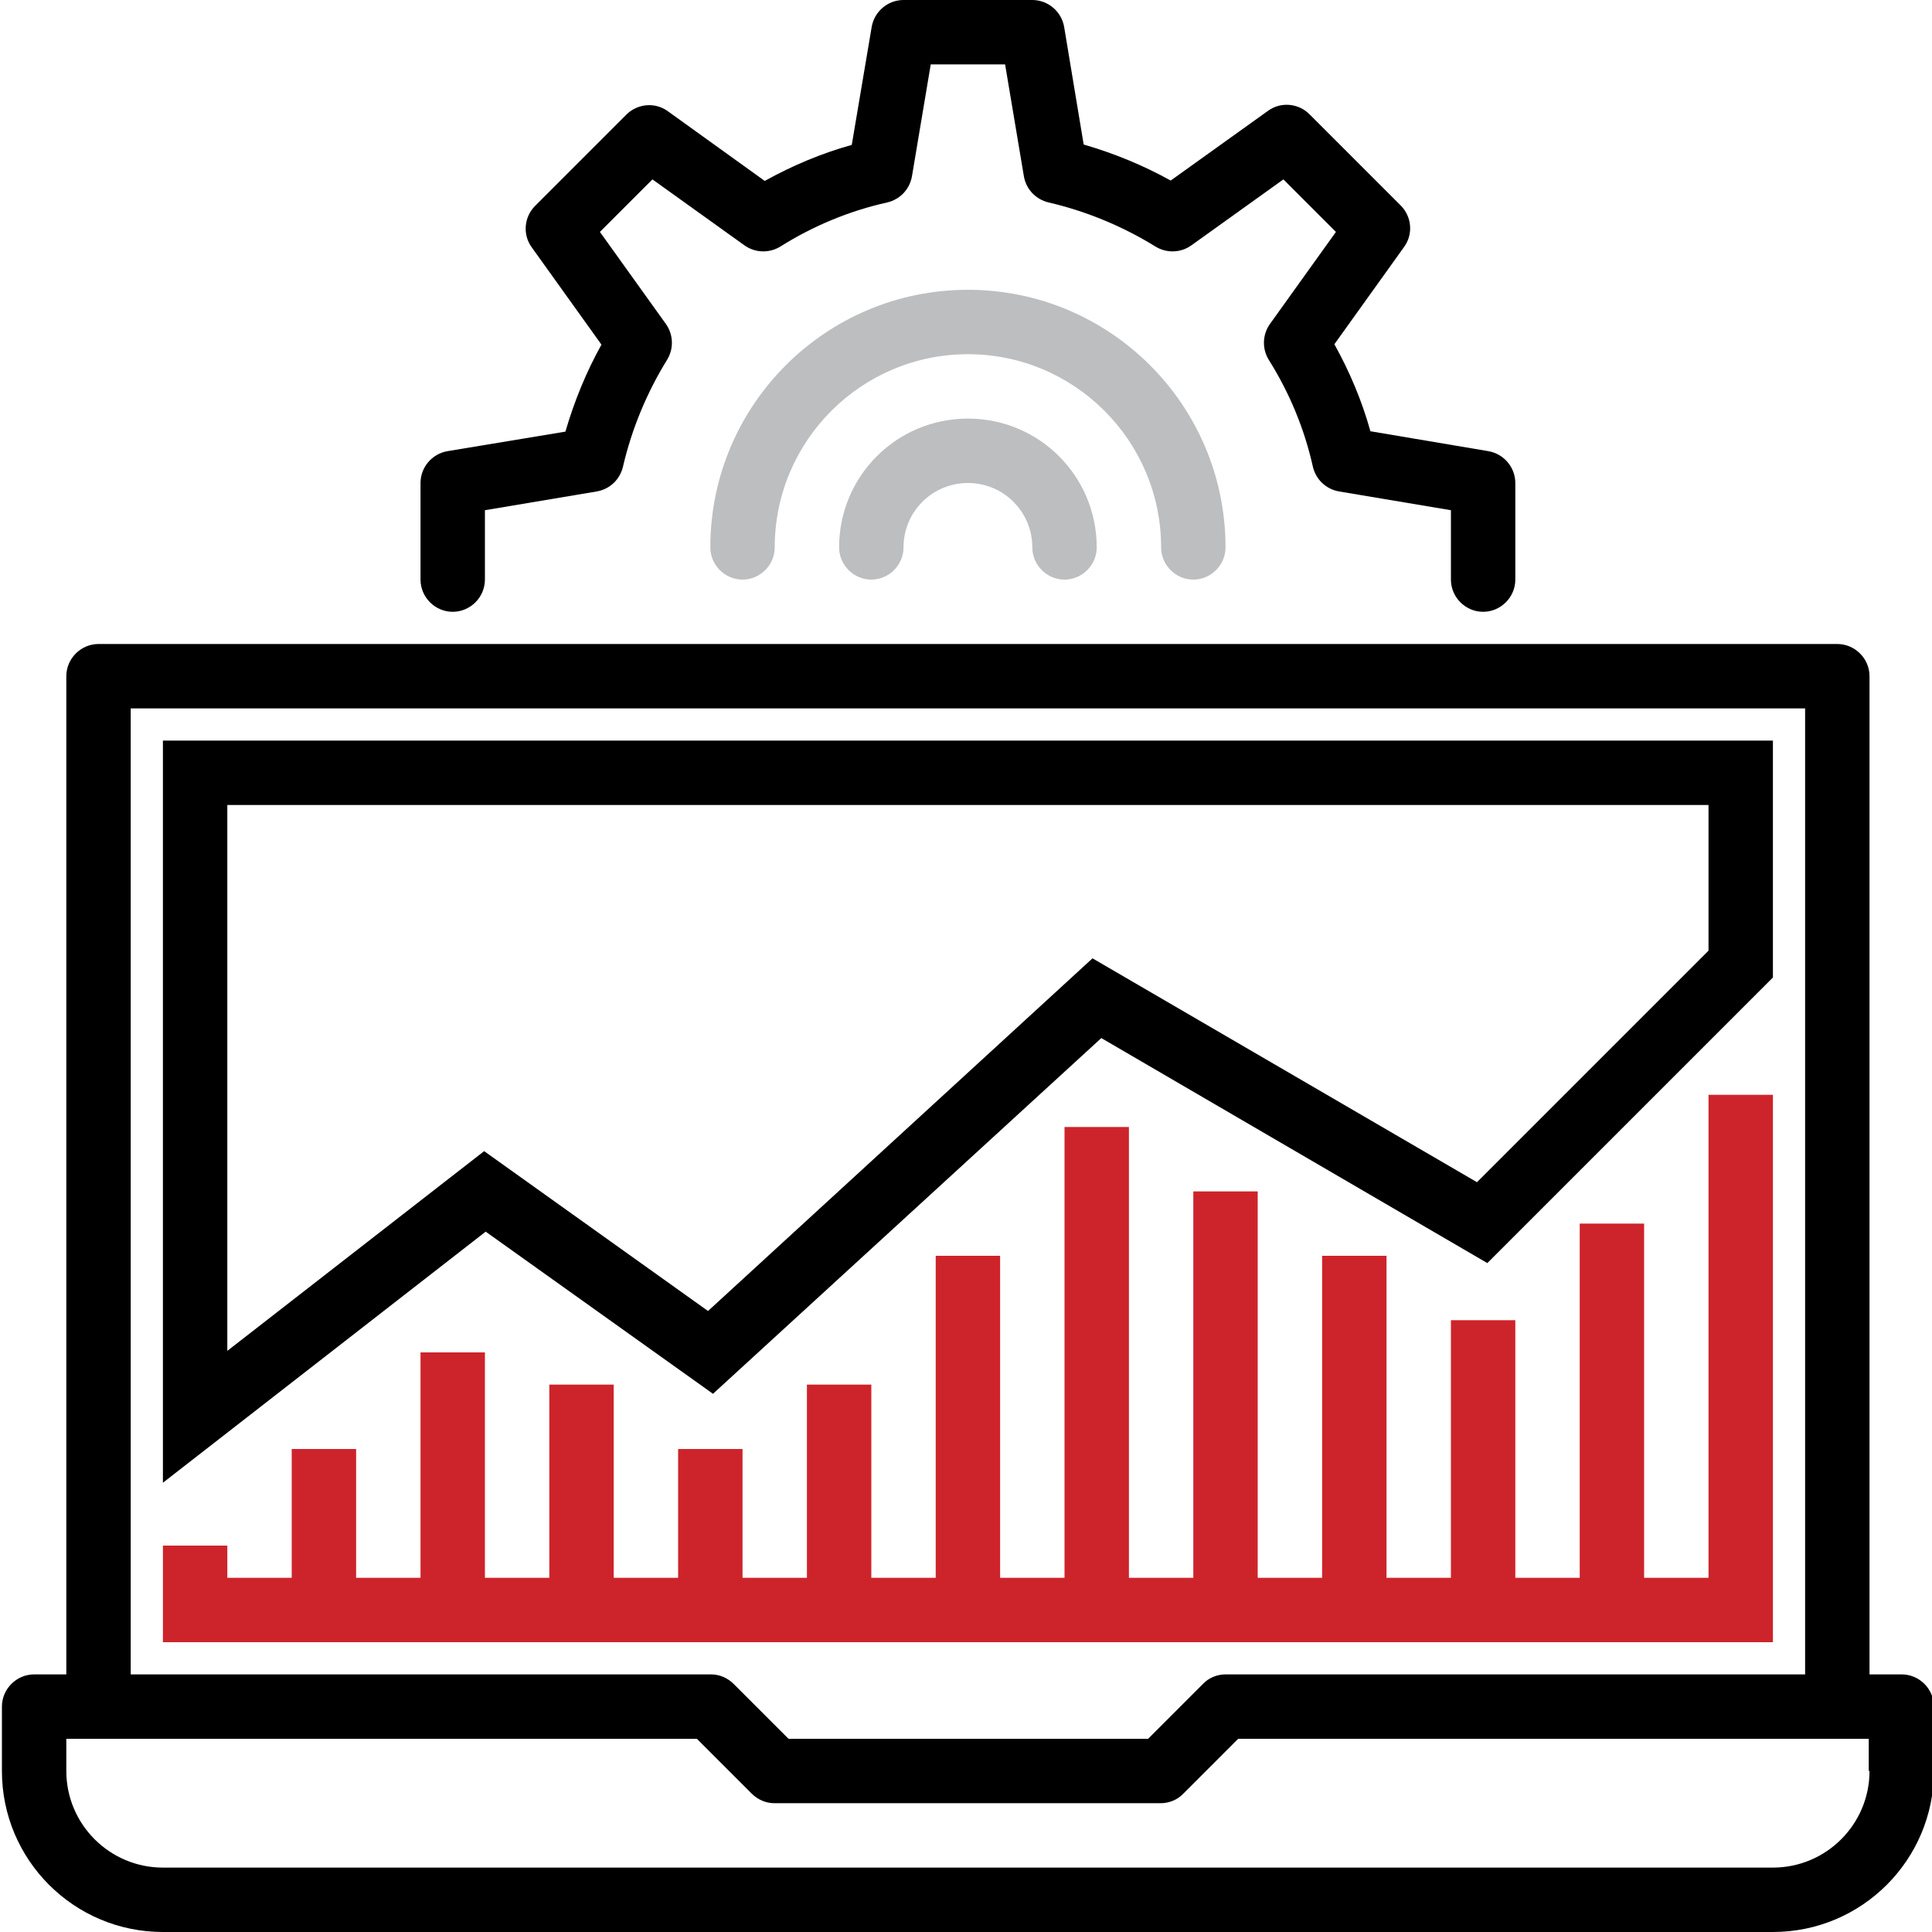
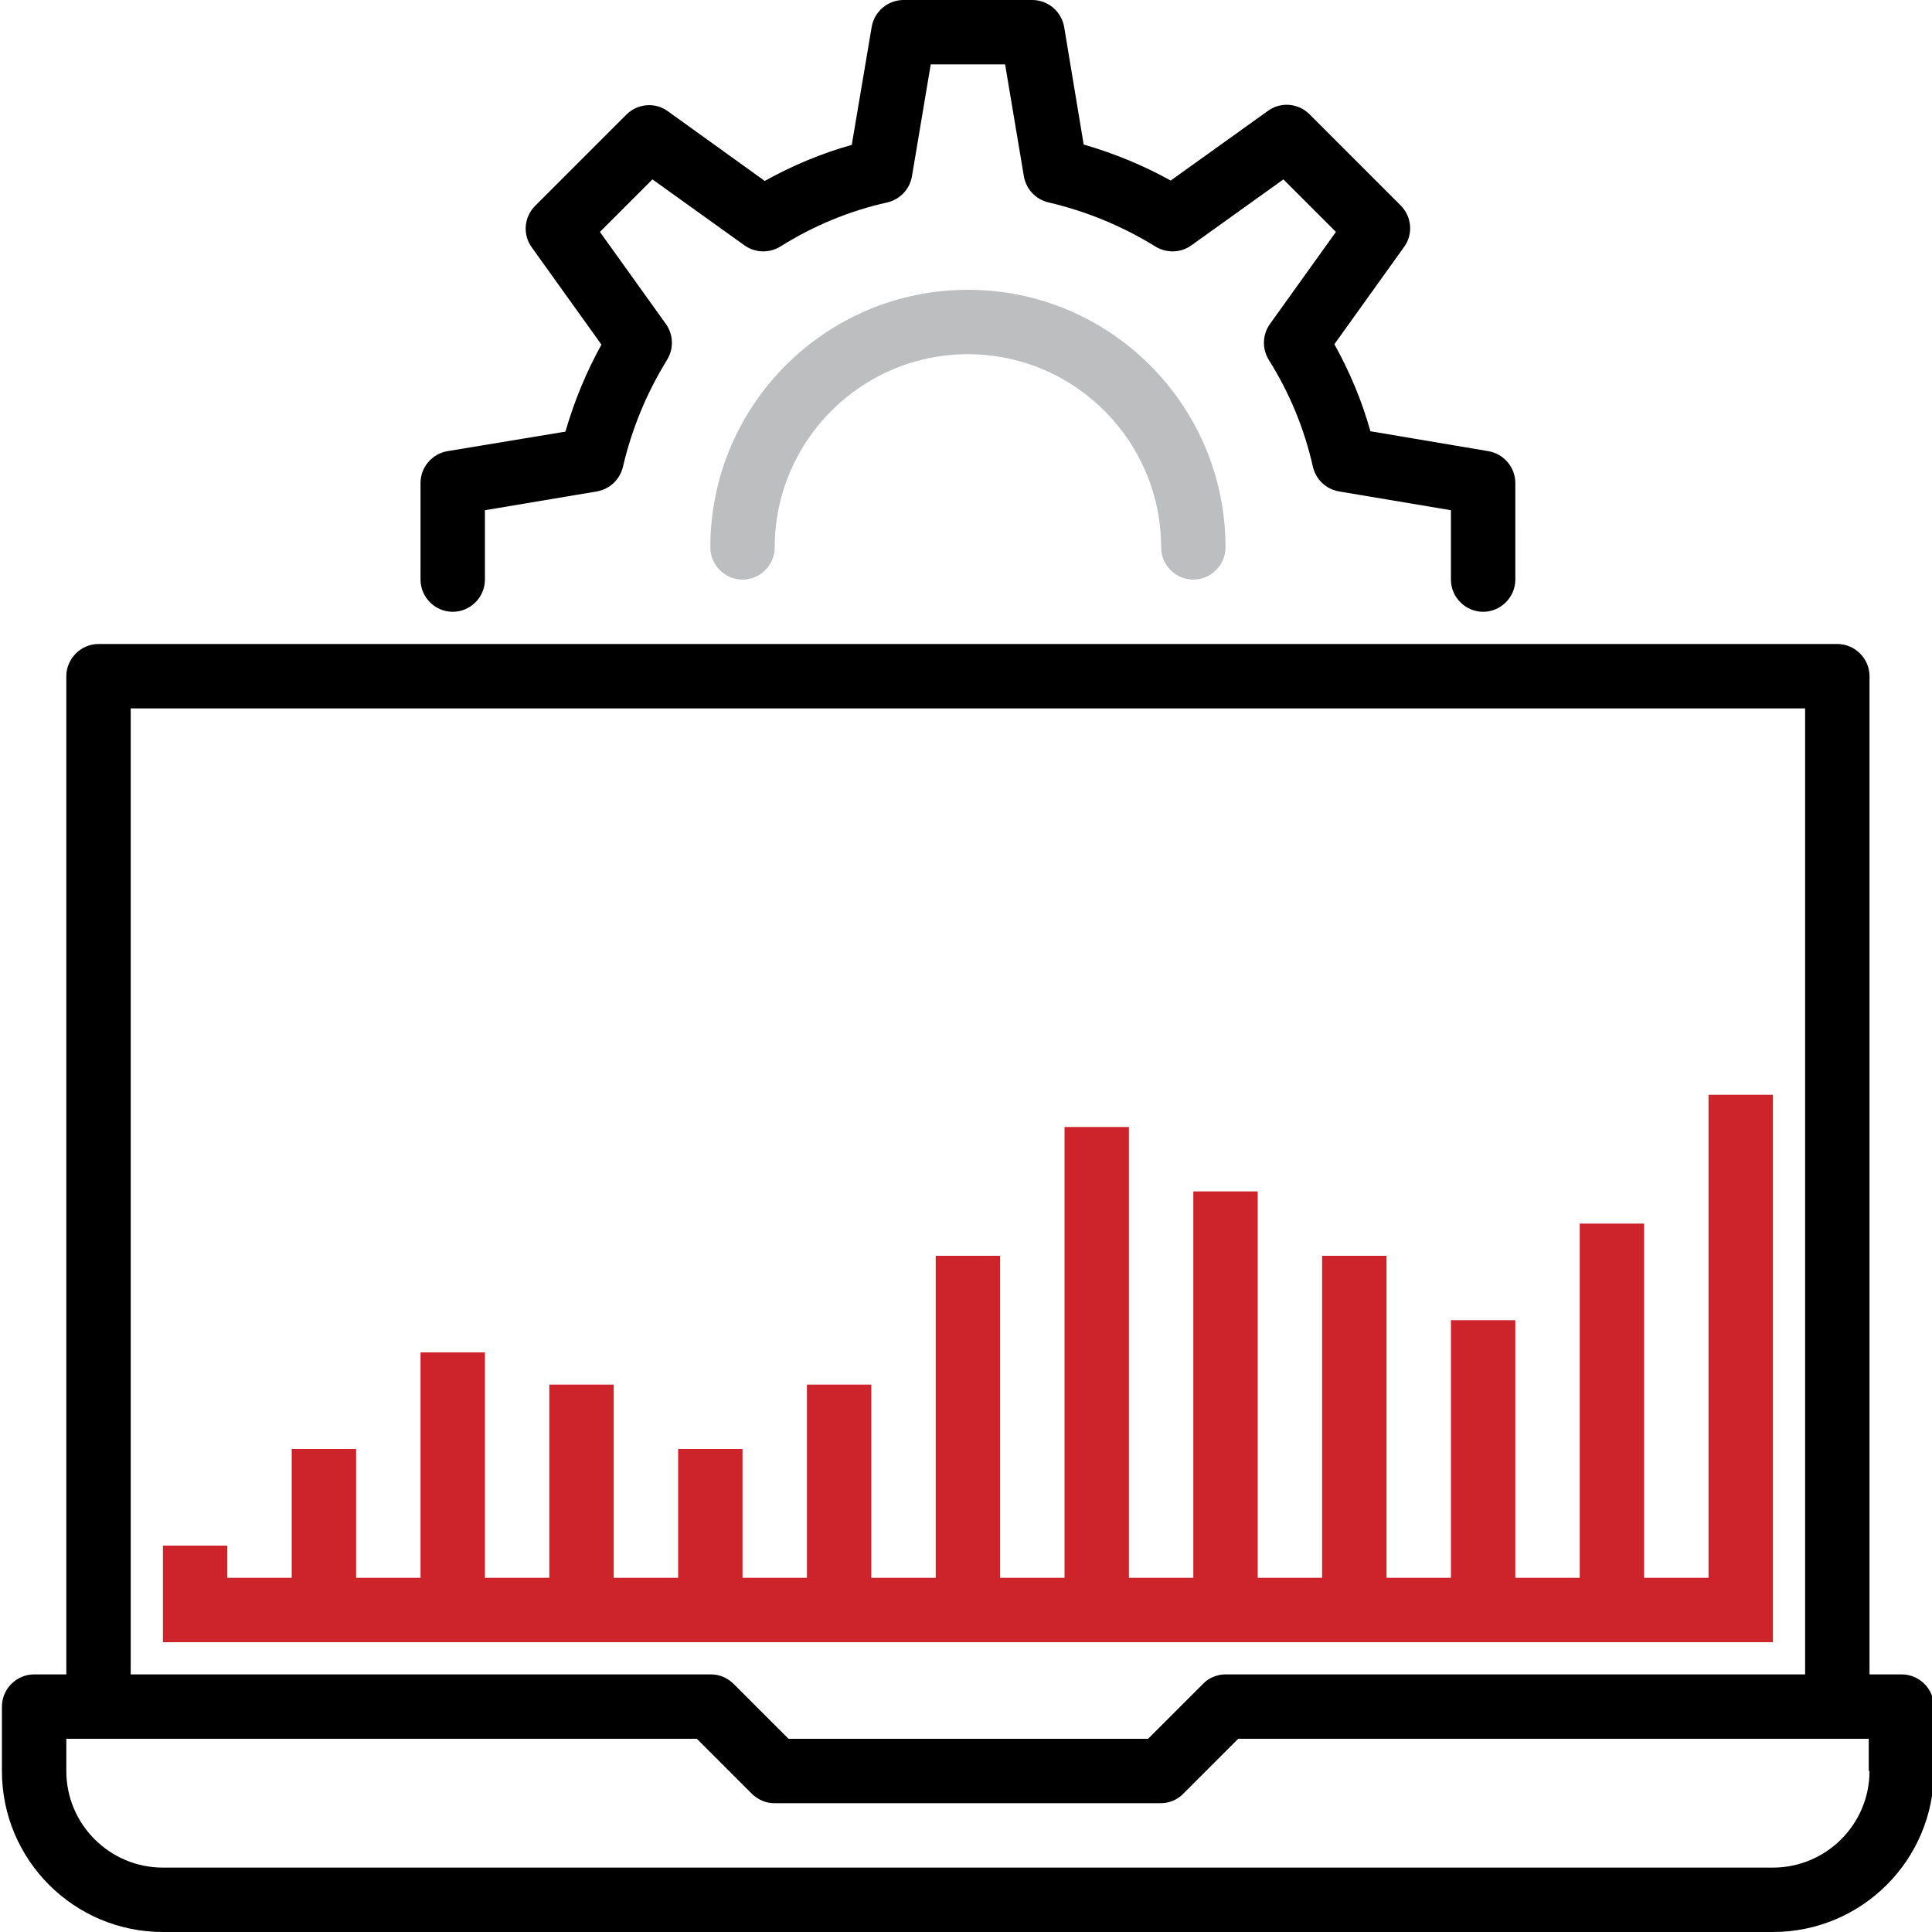
<svg xmlns="http://www.w3.org/2000/svg" version="1.1" id="Capa_1" x="0px" y="0px" viewBox="0 0 504 504" style="enable-background:new 0 0 504 504;" xml:space="preserve">
  <style type="text/css">
	.st0{fill:#BCBEC0;}
	.st1{fill:#CD242B;}
</style>
  <g>
    <g>
      <g>
        <path d="M496.1,436.8h-8.4V176.4c0-4.6-3.8-8.4-8.4-8.4H25.7c-4.6,0-8.4,3.8-8.4,8.4v260.4H8.9c-4.6,0-8.4,3.8-8.4,8.4V462     c0,23.2,18.8,42,42,42h420c23.2,0,42-18.8,42-42v-16.8C504.5,440.6,500.7,436.8,496.1,436.8z M34.1,184.8h436.8v252H319.7     c-2.2,0-4.4,0.9-5.9,2.5l-14.3,14.3h-93.8l-14.3-14.3c-1.6-1.6-3.7-2.5-5.9-2.5H34.1V184.8z M487.7,462     c0,13.9-11.3,25.2-25.2,25.2h-420c-13.9,0-25.2-11.3-25.2-25.2v-8.4h164.5l14.3,14.3c1.6,1.6,3.7,2.5,5.9,2.5h100.8     c2.2,0,4.4-0.9,5.9-2.5l14.3-14.3h164.5V462z" />
-         <path d="M186,363.6l101.3-92.8L388,329.5l74.5-74.5v-61.8h-420v193.6l84.2-65.5L186,363.6z M59.3,352.4V210h386.4v38l-60.4,60.4     L285,250l-100.3,92l-58.4-41.7L59.3,352.4z" />
        <path d="M118.1,159.6c4.6,0,8.4-3.8,8.4-8.4v-18.1l29.2-4.9c3.4-0.6,6-3.1,6.8-6.4c2.3-9.9,6.2-19.3,11.5-27.9     c1.8-2.9,1.7-6.6-0.3-9.4l-17.2-24l13.7-13.7l24,17.2c2.8,2,6.5,2.1,9.4,0.3c8.6-5.4,18-9.3,27.9-11.5c3.3-0.8,5.8-3.4,6.4-6.8     l4.9-29.2h19.4l4.9,29.2c0.6,3.4,3.1,6,6.4,6.8c9.9,2.3,19.3,6.2,27.9,11.5c2.9,1.8,6.6,1.7,9.4-0.3l24-17.2l13.7,13.7l-17.2,24     c-2,2.8-2.1,6.5-0.3,9.4c5.4,8.6,9.3,18,11.5,27.9c0.8,3.3,3.4,5.8,6.8,6.4l29.2,4.9v18.1c0,4.6,3.8,8.4,8.4,8.4s8.4-3.8,8.4-8.4     V126c0-4.1-3-7.6-7-8.3l-30.8-5.2c-2.2-7.9-5.4-15.5-9.4-22.7l18.2-25.4c2.4-3.3,2-7.9-0.9-10.8l-23.8-23.8     c-2.9-2.9-7.5-3.3-10.8-0.9l-25.4,18.2c-7.2-4-14.8-7.1-22.7-9.4L277.6,7c-0.7-4-4.2-7-8.3-7h-33.6c-4.1,0-7.6,3-8.3,7l-5.2,30.8     c-7.9,2.2-15.5,5.4-22.7,9.4L174.2,29c-3.3-2.4-7.9-2-10.8,0.9l-23.8,23.8c-2.9,2.9-3.3,7.5-0.9,10.8l18.2,25.4     c-4,7.2-7.1,14.8-9.4,22.7l-30.8,5.1c-4,0.7-7,4.2-7,8.3v25.2C109.7,155.8,113.5,159.6,118.1,159.6z" />
        <path class="st0" d="M302.9,142.8c0,4.6,3.8,8.4,8.4,8.4c4.6,0,8.4-3.8,8.4-8.4c0-37.1-30.1-67.2-67.2-67.2s-67.2,30.1-67.2,67.2     c0,4.6,3.8,8.4,8.4,8.4s8.4-3.8,8.4-8.4c0-27.8,22.6-50.4,50.4-50.4S302.9,115,302.9,142.8z" />
-         <path class="st0" d="M218.9,142.8c0,4.6,3.8,8.4,8.4,8.4s8.4-3.8,8.4-8.4c0-9.3,7.5-16.8,16.8-16.8c9.3,0,16.8,7.5,16.8,16.8     c0,4.6,3.8,8.4,8.4,8.4c4.6,0,8.4-3.8,8.4-8.4c0-18.6-15-33.6-33.6-33.6S218.9,124.2,218.9,142.8z" />
        <polygon class="st1" points="462.5,420 462.5,411.6 462.5,285.6 445.7,285.6 445.7,411.6 428.9,411.6 428.9,319.2 412.1,319.2      412.1,411.6 395.3,411.6 395.3,344.4 378.5,344.4 378.5,411.6 361.7,411.6 361.7,327.6 344.9,327.6 344.9,411.6 328.1,411.6      328.1,310.8 311.3,310.8 311.3,411.6 294.5,411.6 294.5,294 277.7,294 277.7,411.6 260.9,411.6 260.9,327.6 244.1,327.6      244.1,411.6 227.3,411.6 227.3,361.2 210.5,361.2 210.5,411.6 193.7,411.6 193.7,378 176.9,378 176.9,411.6 160.1,411.6      160.1,361.2 143.3,361.2 143.3,411.6 126.5,411.6 126.5,352.8 109.7,352.8 109.7,411.6 92.9,411.6 92.9,378 76.1,378 76.1,411.6      59.3,411.6 59.3,403.2 42.5,403.2 42.5,411.6 42.5,420 42.5,428.4 462.5,428.4    " />
      </g>
    </g>
  </g>
</svg>